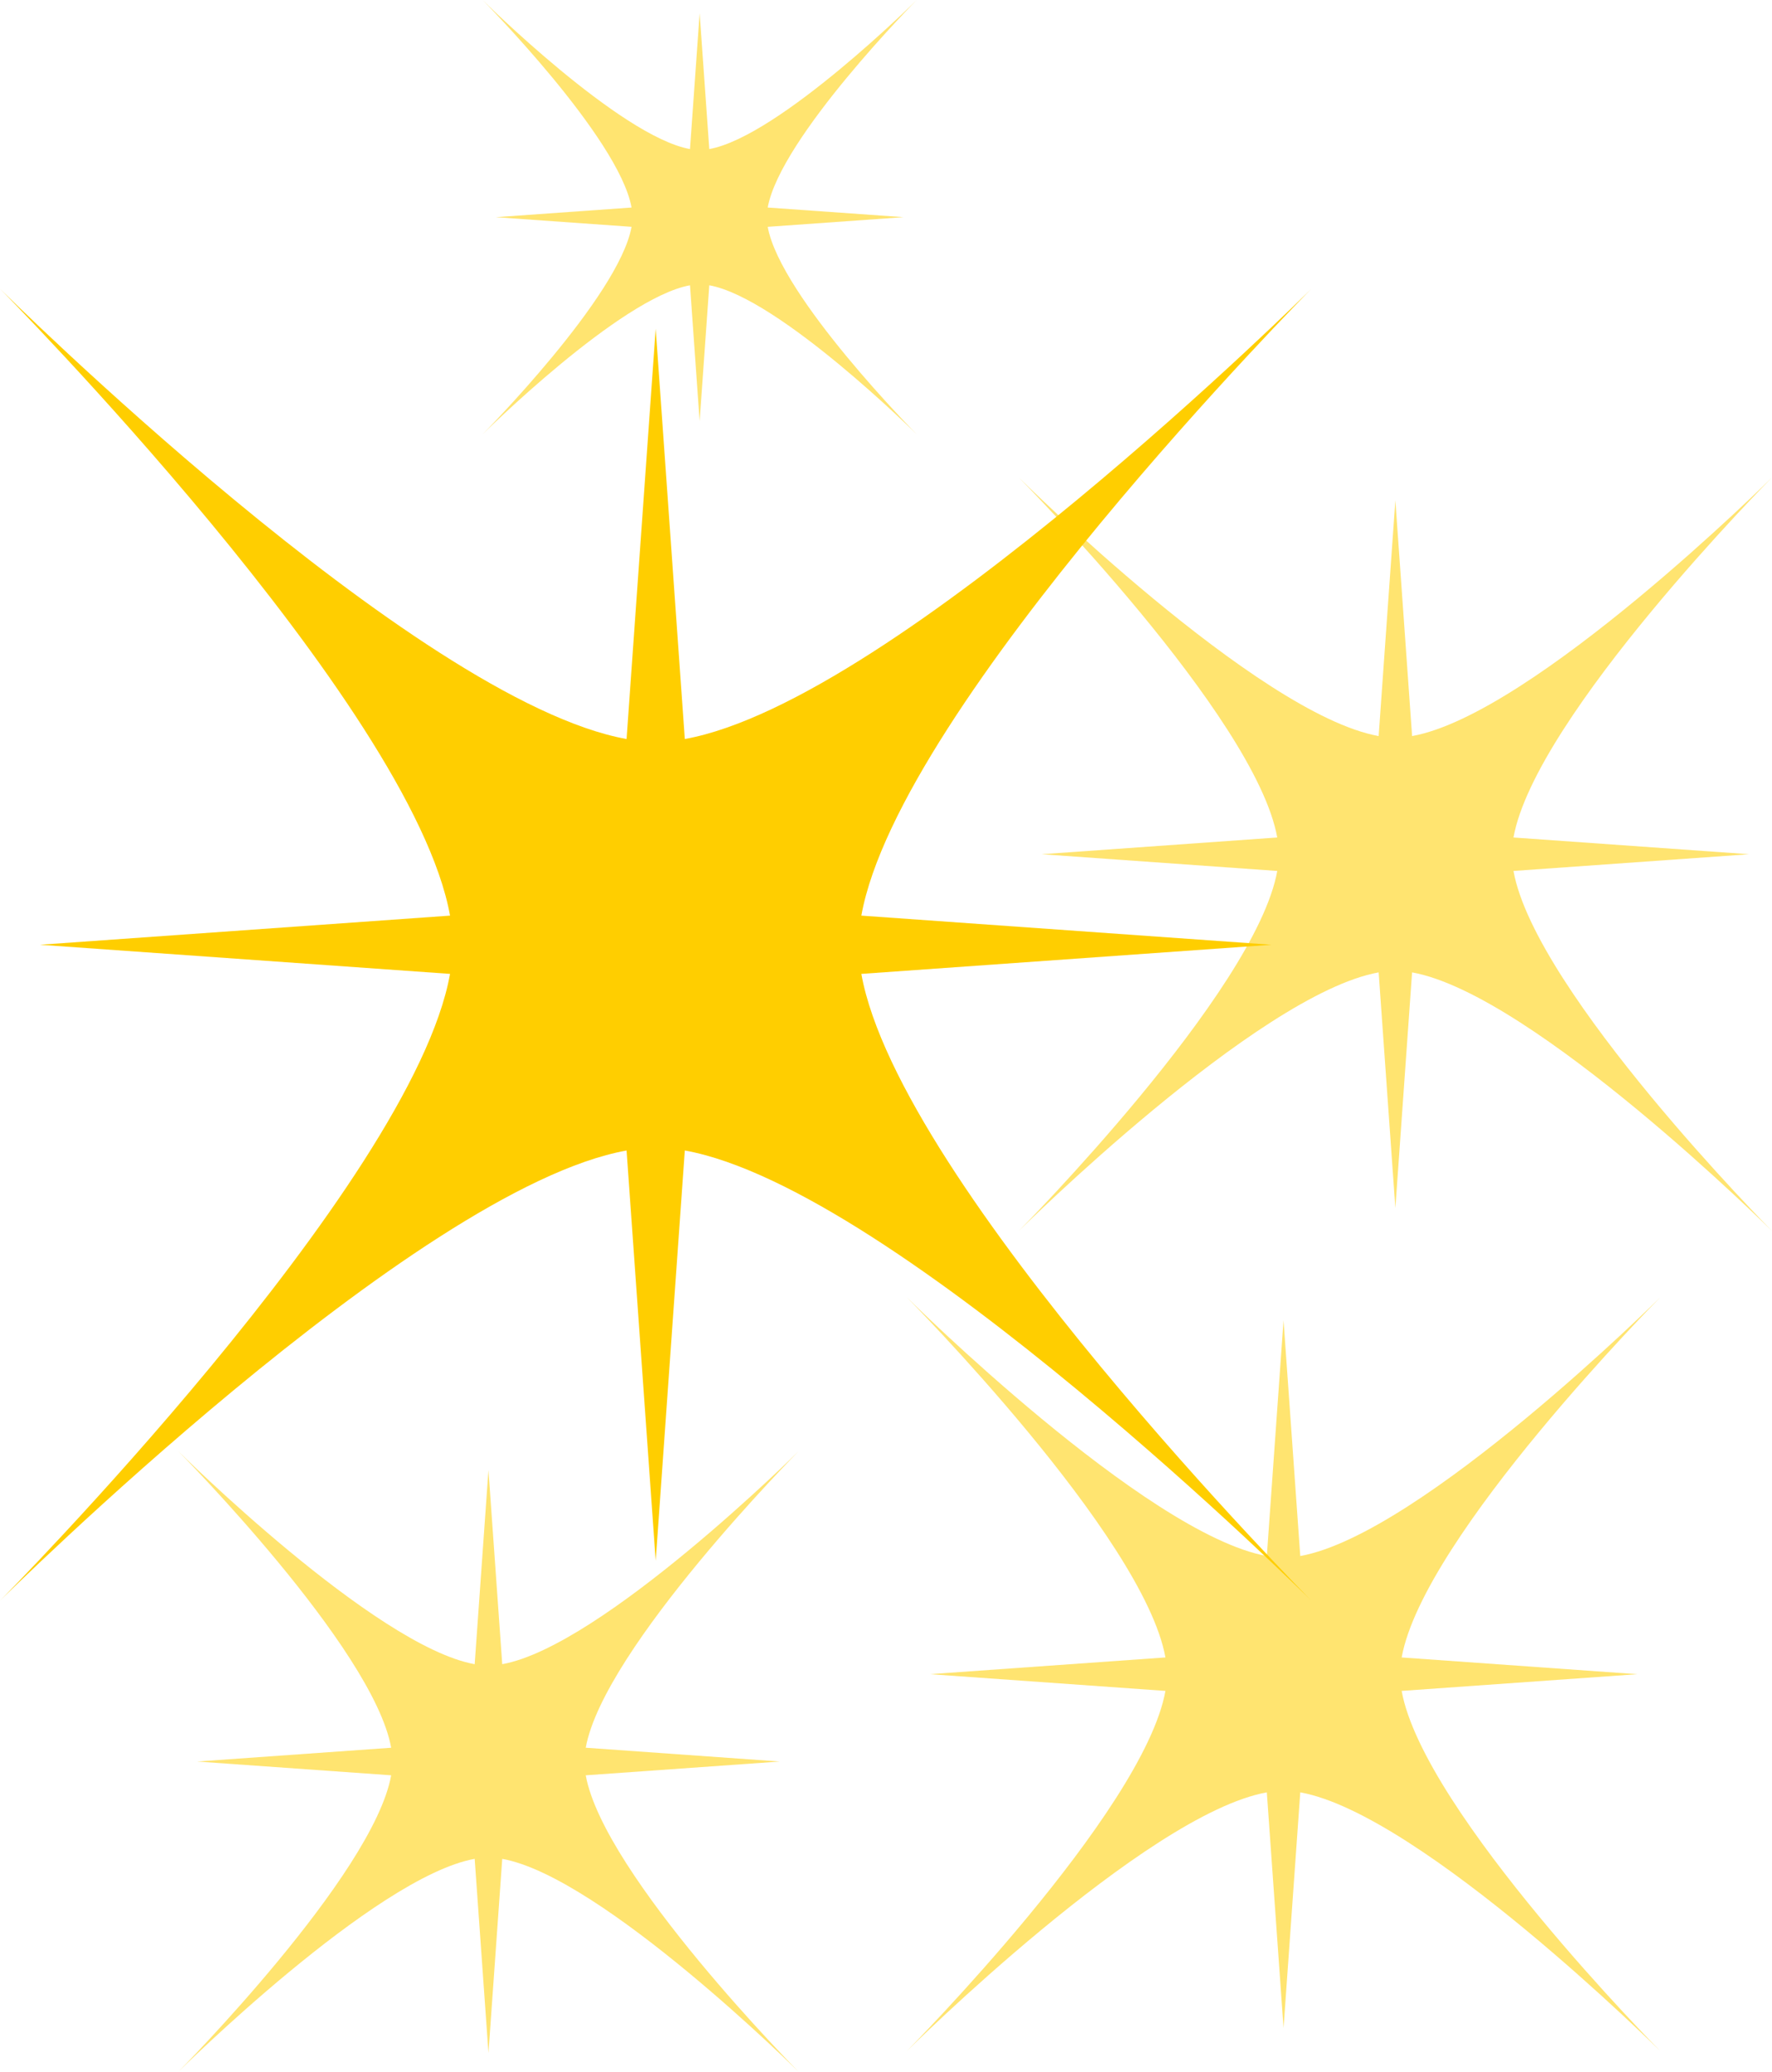
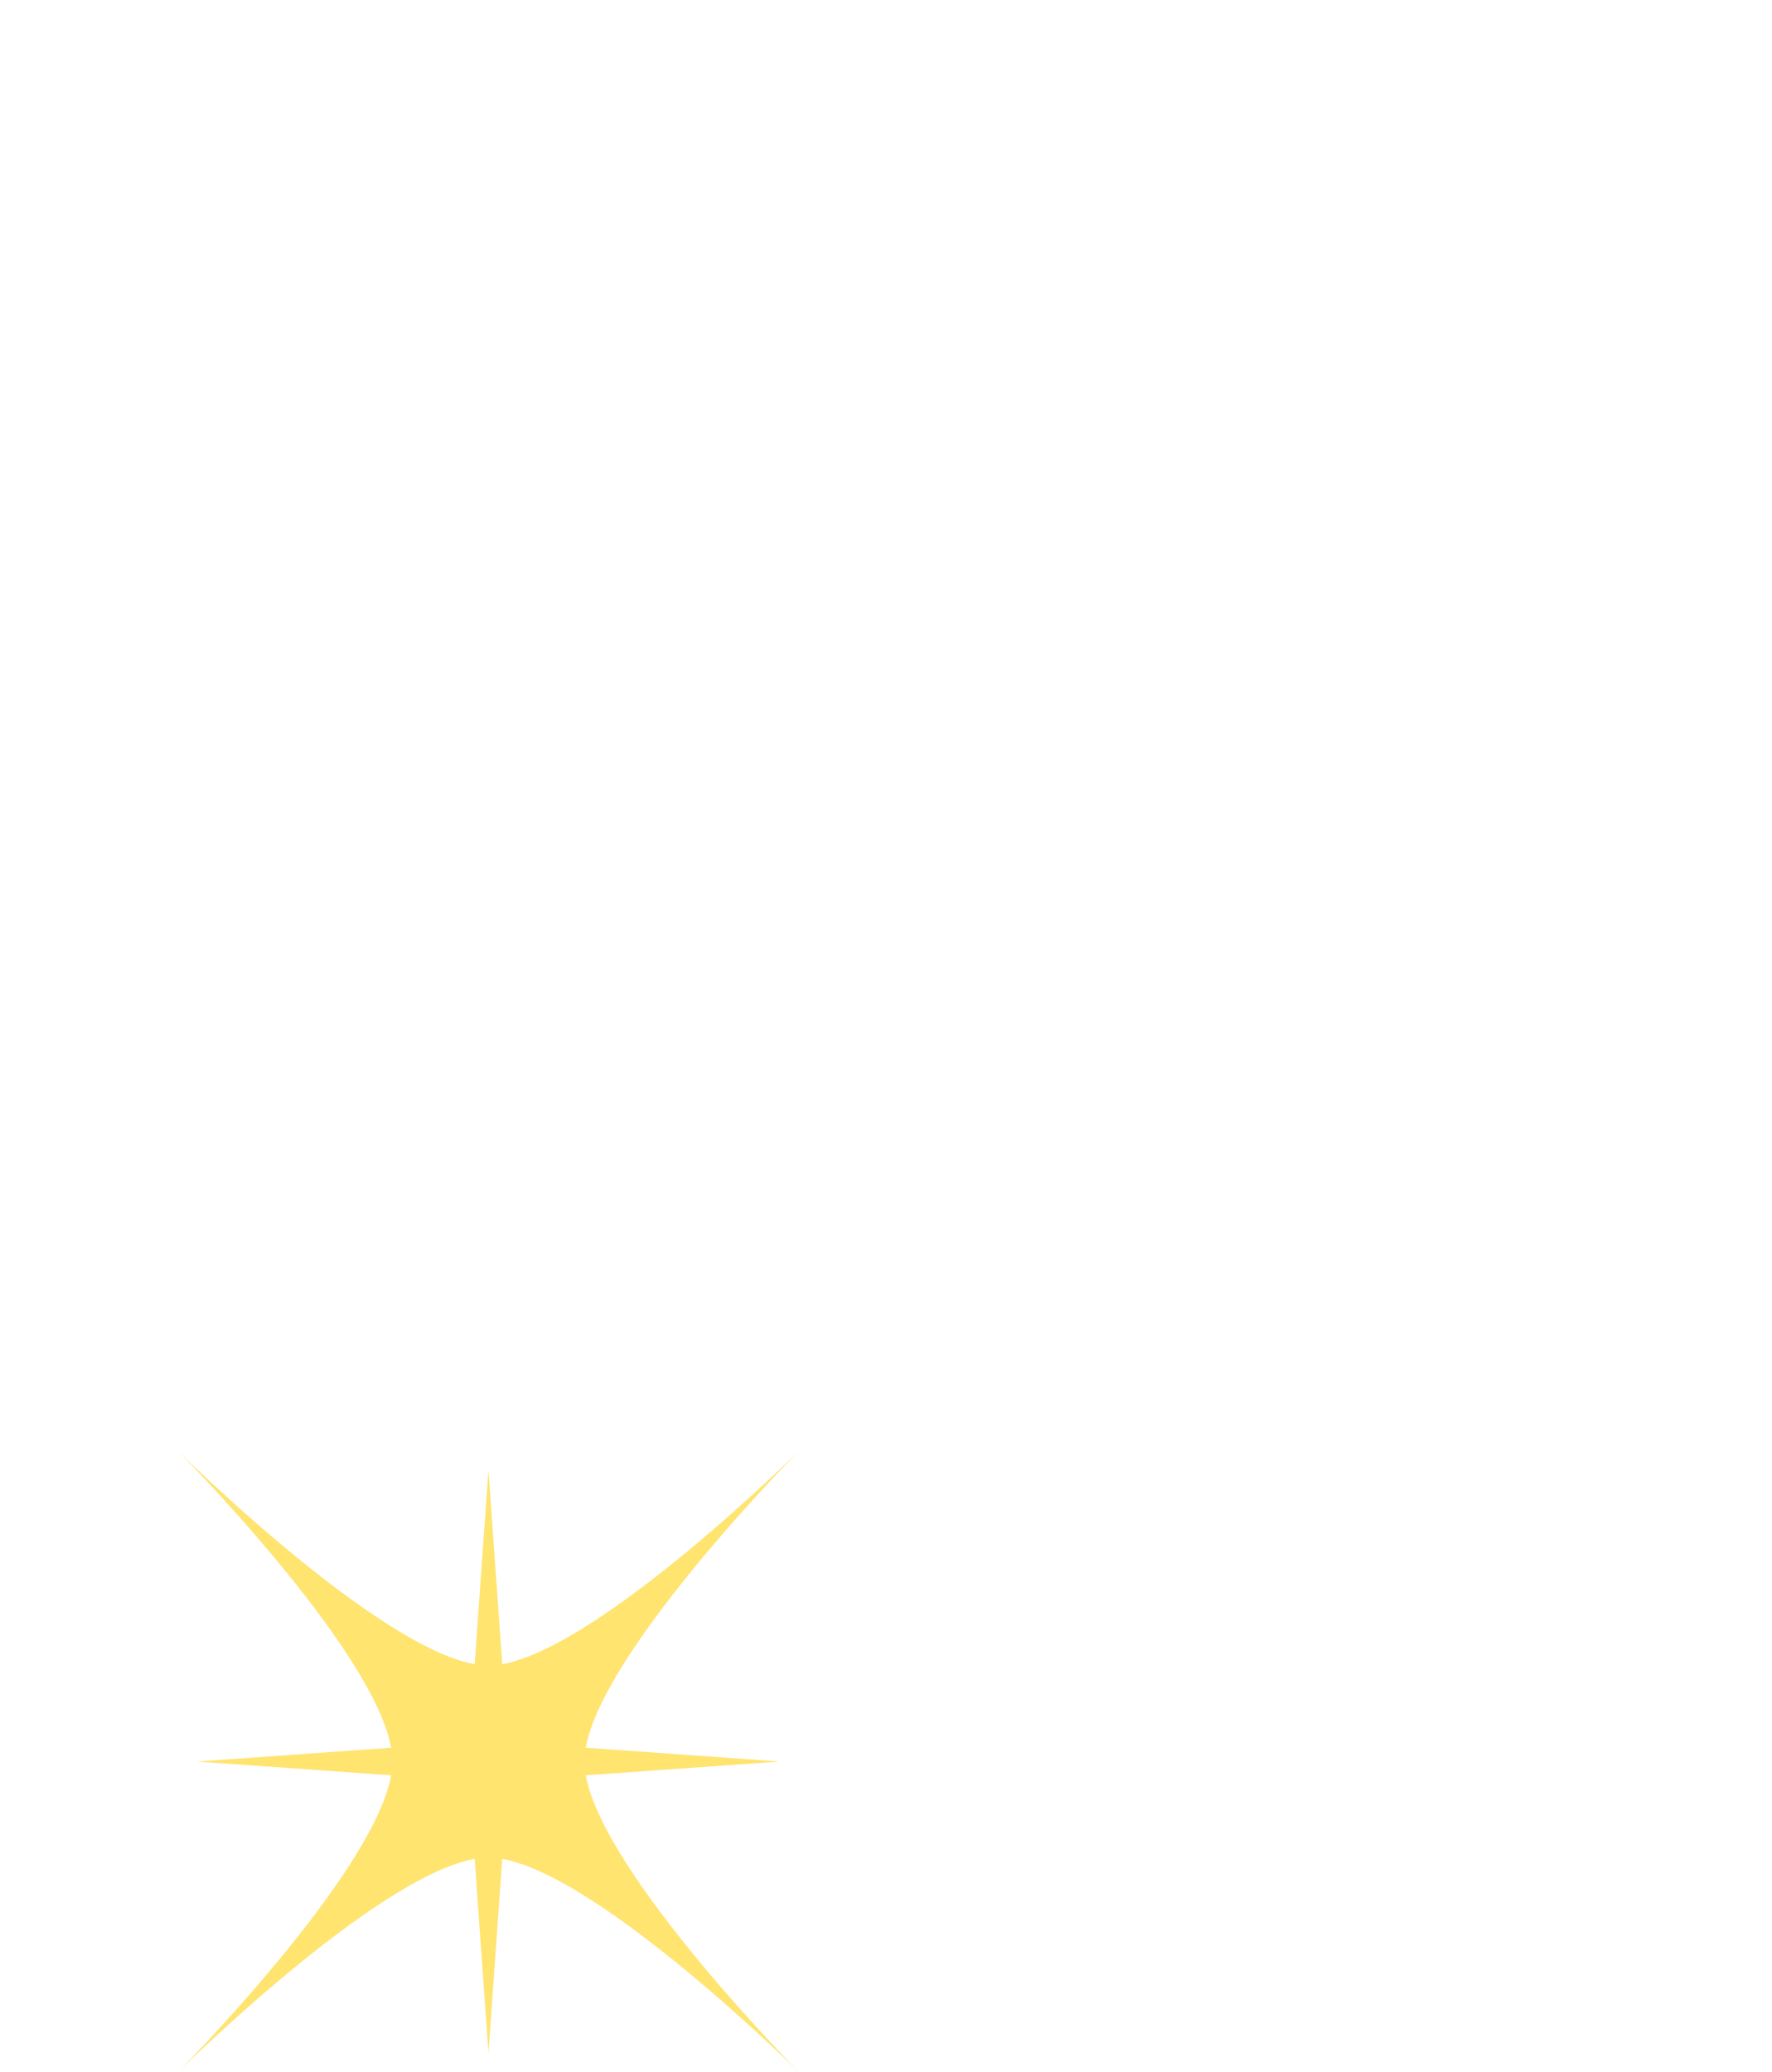
<svg xmlns="http://www.w3.org/2000/svg" height="1540.2" preserveAspectRatio="xMidYMid meet" version="1.0" viewBox="0.0 0.0 1317.9 1540.2" width="1317.9" zoomAndPan="magnify">
  <defs>
    <clipPath id="a">
      <path d="M 132 1078 L 594 1078 L 594 1540.238 L 132 1540.238 Z M 132 1078" />
    </clipPath>
    <clipPath id="b">
-       <path d="M 757 354 L 1317.871 354 L 1317.871 916 L 757 916 Z M 757 354" />
-     </clipPath>
+       </clipPath>
  </defs>
  <g>
    <g clip-path="url(#a)" id="change1_2">
      <path d="M 373.535 1381.91 C 447.844 1395.262 593.98 1540.23 593.98 1540.23 C 593.98 1540.23 449.008 1394.102 435.637 1319.789 L 579.941 1309.551 L 435.637 1299.289 C 449.004 1224.988 593.984 1078.852 593.984 1078.852 C 593.984 1078.852 447.844 1223.828 373.531 1237.18 L 363.281 1092.891 L 353.035 1237.191 C 278.734 1223.828 132.594 1078.852 132.594 1078.852 C 132.594 1078.852 277.57 1224.988 290.93 1299.301 L 146.629 1309.551 L 290.93 1319.789 C 277.57 1394.102 132.594 1540.238 132.594 1540.238 C 132.594 1540.238 278.73 1395.262 353.035 1381.898 L 363.285 1526.199 L 373.535 1381.91" fill="#ffe470" />
    </g>
    <g clip-path="url(#b)" id="change1_1">
-       <path d="M 1050.219 722.887 C 1140.441 739.109 1317.871 915.129 1317.871 915.129 C 1317.871 915.129 1141.84 737.691 1125.629 647.484 L 1300.828 635.047 L 1125.629 622.609 C 1141.859 532.391 1317.871 354.969 1317.871 354.969 C 1317.871 354.969 1140.449 530.98 1050.23 547.207 L 1037.781 372.012 L 1025.352 547.207 C 935.133 530.98 757.711 354.969 757.711 354.969 C 757.711 354.969 933.715 532.391 949.934 622.602 L 774.742 635.047 L 949.949 647.484 C 933.715 737.699 757.711 915.129 757.711 915.129 C 757.711 915.129 935.133 739.121 1025.352 722.887 L 1037.781 898.09 L 1050.219 722.887" fill="#ffe470" />
-     </g>
+       </g>
    <g id="change1_3">
-       <path d="M 967.055 1332.461 C 1057.27 1348.691 1234.699 1524.711 1234.699 1524.711 C 1234.699 1524.711 1058.68 1347.27 1042.461 1257.051 L 1217.66 1244.621 L 1042.469 1232.18 C 1058.68 1141.961 1234.699 964.539 1234.699 964.539 C 1234.699 964.539 1057.27 1140.551 967.055 1156.781 L 954.613 981.578 L 942.184 1156.781 C 851.957 1140.551 674.535 964.547 674.535 964.547 C 674.535 964.547 850.547 1141.961 866.77 1232.172 L 691.574 1244.609 L 866.773 1257.051 C 850.551 1347.281 674.539 1524.699 674.539 1524.699 C 674.539 1524.699 851.961 1348.691 942.184 1332.469 L 954.621 1507.66 L 967.055 1332.461" fill="#ffe470" />
-     </g>
+       </g>
    <g id="change1_4">
-       <path d="M 527.516 212.09 C 579.516 221.441 681.797 322.898 681.797 322.898 C 681.797 322.898 580.332 220.629 570.977 168.629 L 671.969 161.449 L 570.98 154.289 C 580.332 102.27 681.797 0 681.797 0 C 681.797 0 579.52 101.469 527.516 110.82 L 520.348 9.828 L 513.172 110.82 C 461.168 101.469 358.895 0 358.895 0 C 358.895 0 460.352 102.27 469.707 154.289 L 368.715 161.461 L 469.707 168.621 C 460.352 220.629 358.891 322.91 358.891 322.91 C 358.891 322.91 461.168 221.441 513.18 212.09 L 520.344 313.078 L 527.516 212.09" fill="#ffe470" />
-     </g>
+       </g>
    <g id="change2_1">
-       <path d="M 509.32 855.293 C 666.406 883.555 975.316 1190 975.316 1190 C 975.316 1190 668.859 881.086 640.609 724.012 L 945.652 702.352 L 640.609 680.691 C 668.859 523.602 975.324 214.691 975.324 214.691 C 975.324 214.691 666.406 521.148 509.32 549.406 L 487.66 244.359 L 466.008 549.406 C 308.918 521.148 0.004 214.691 0.004 214.691 C 0.004 214.691 306.465 523.609 334.715 680.691 L 29.672 702.352 L 334.711 724.012 C 306.465 881.086 0 1190.012 0 1190.012 C 0 1190.012 308.926 883.547 466.004 855.305 L 487.664 1160.34 L 509.32 855.293" fill="#ffce00" />
-     </g>
+       </g>
  </g>
</svg>